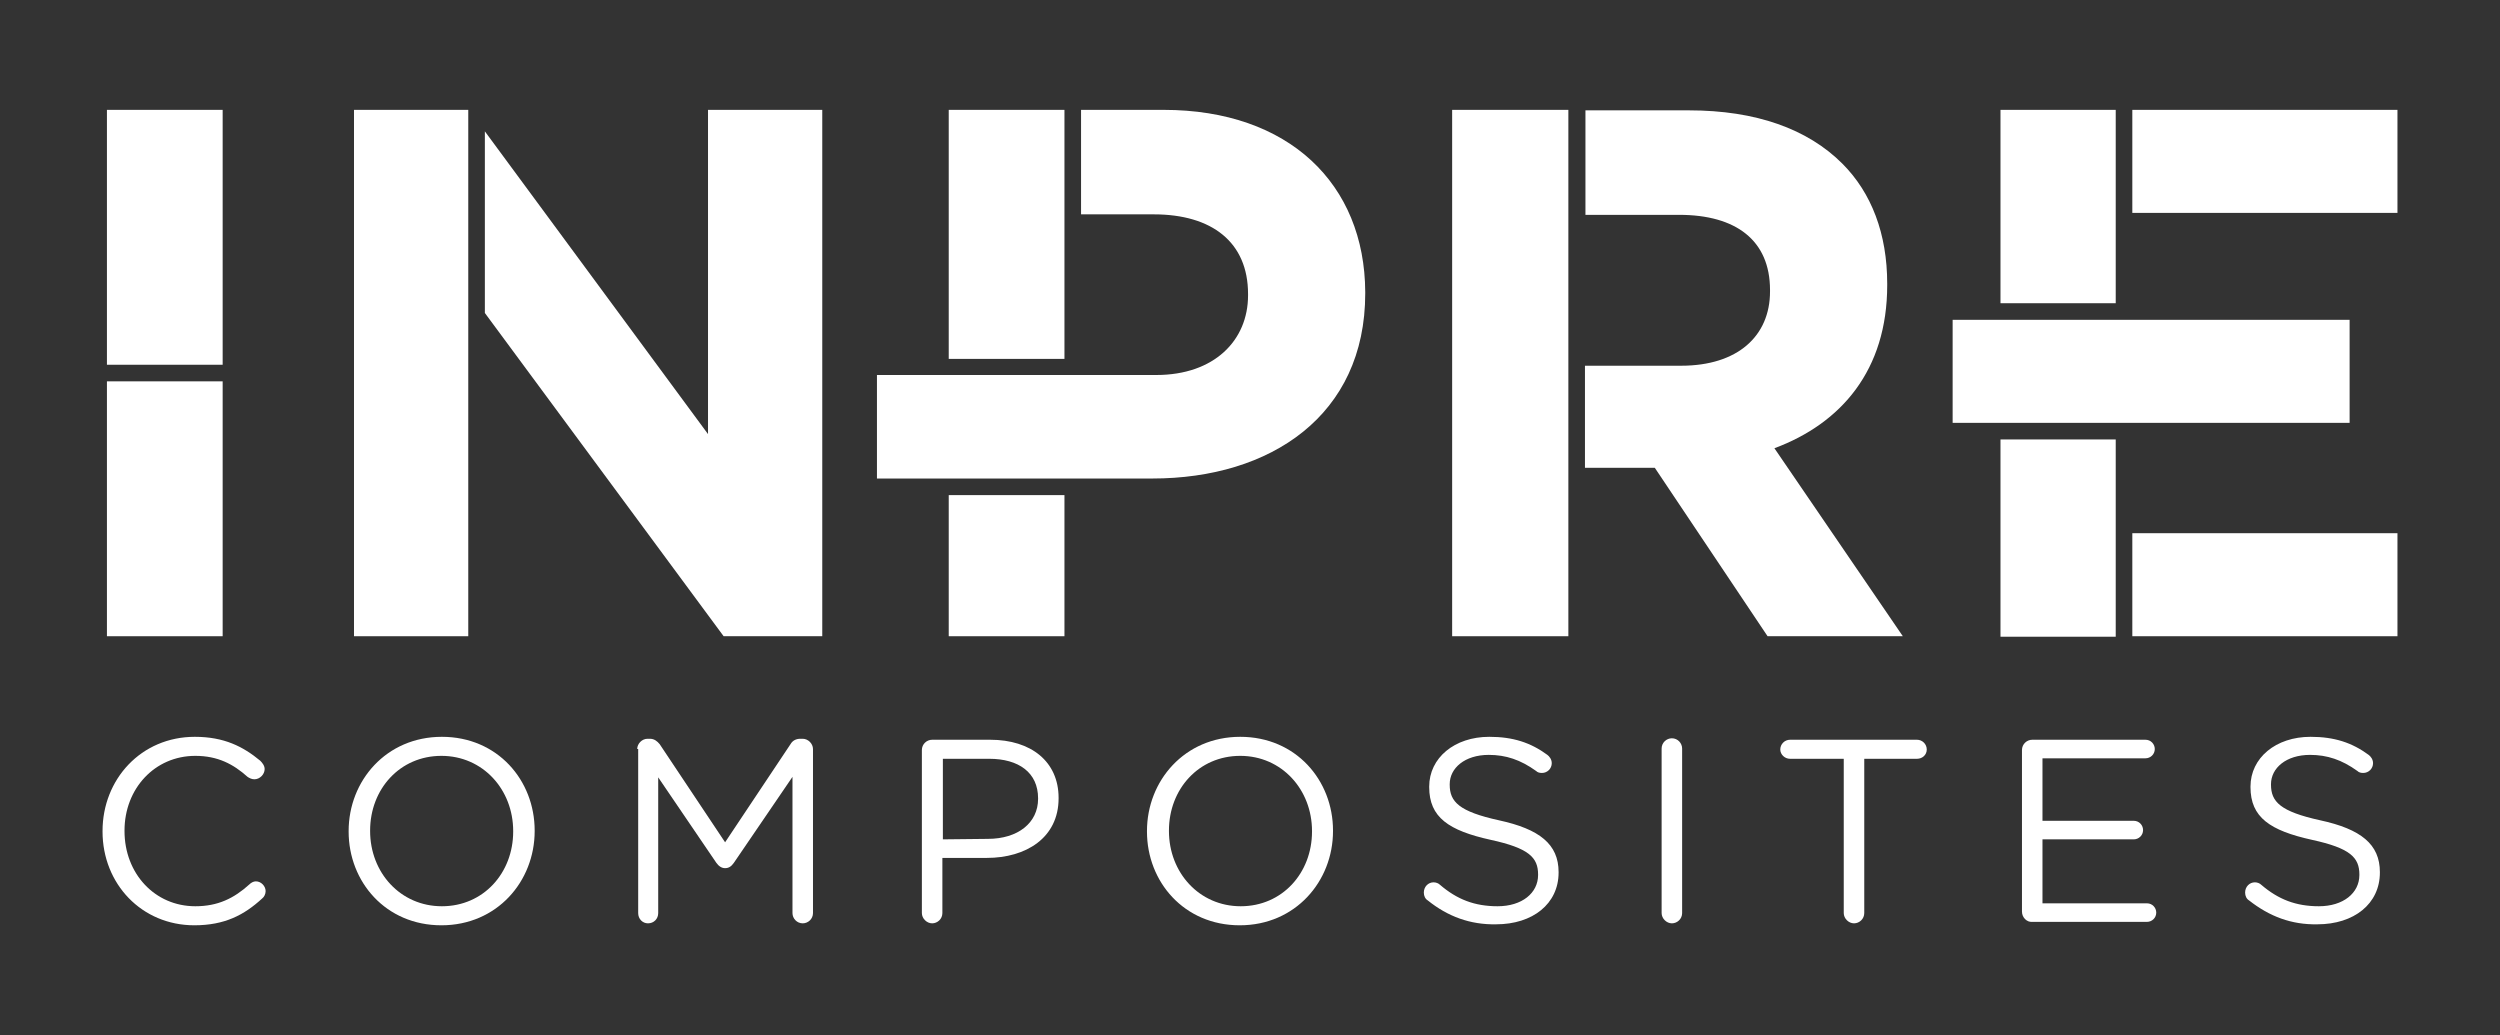
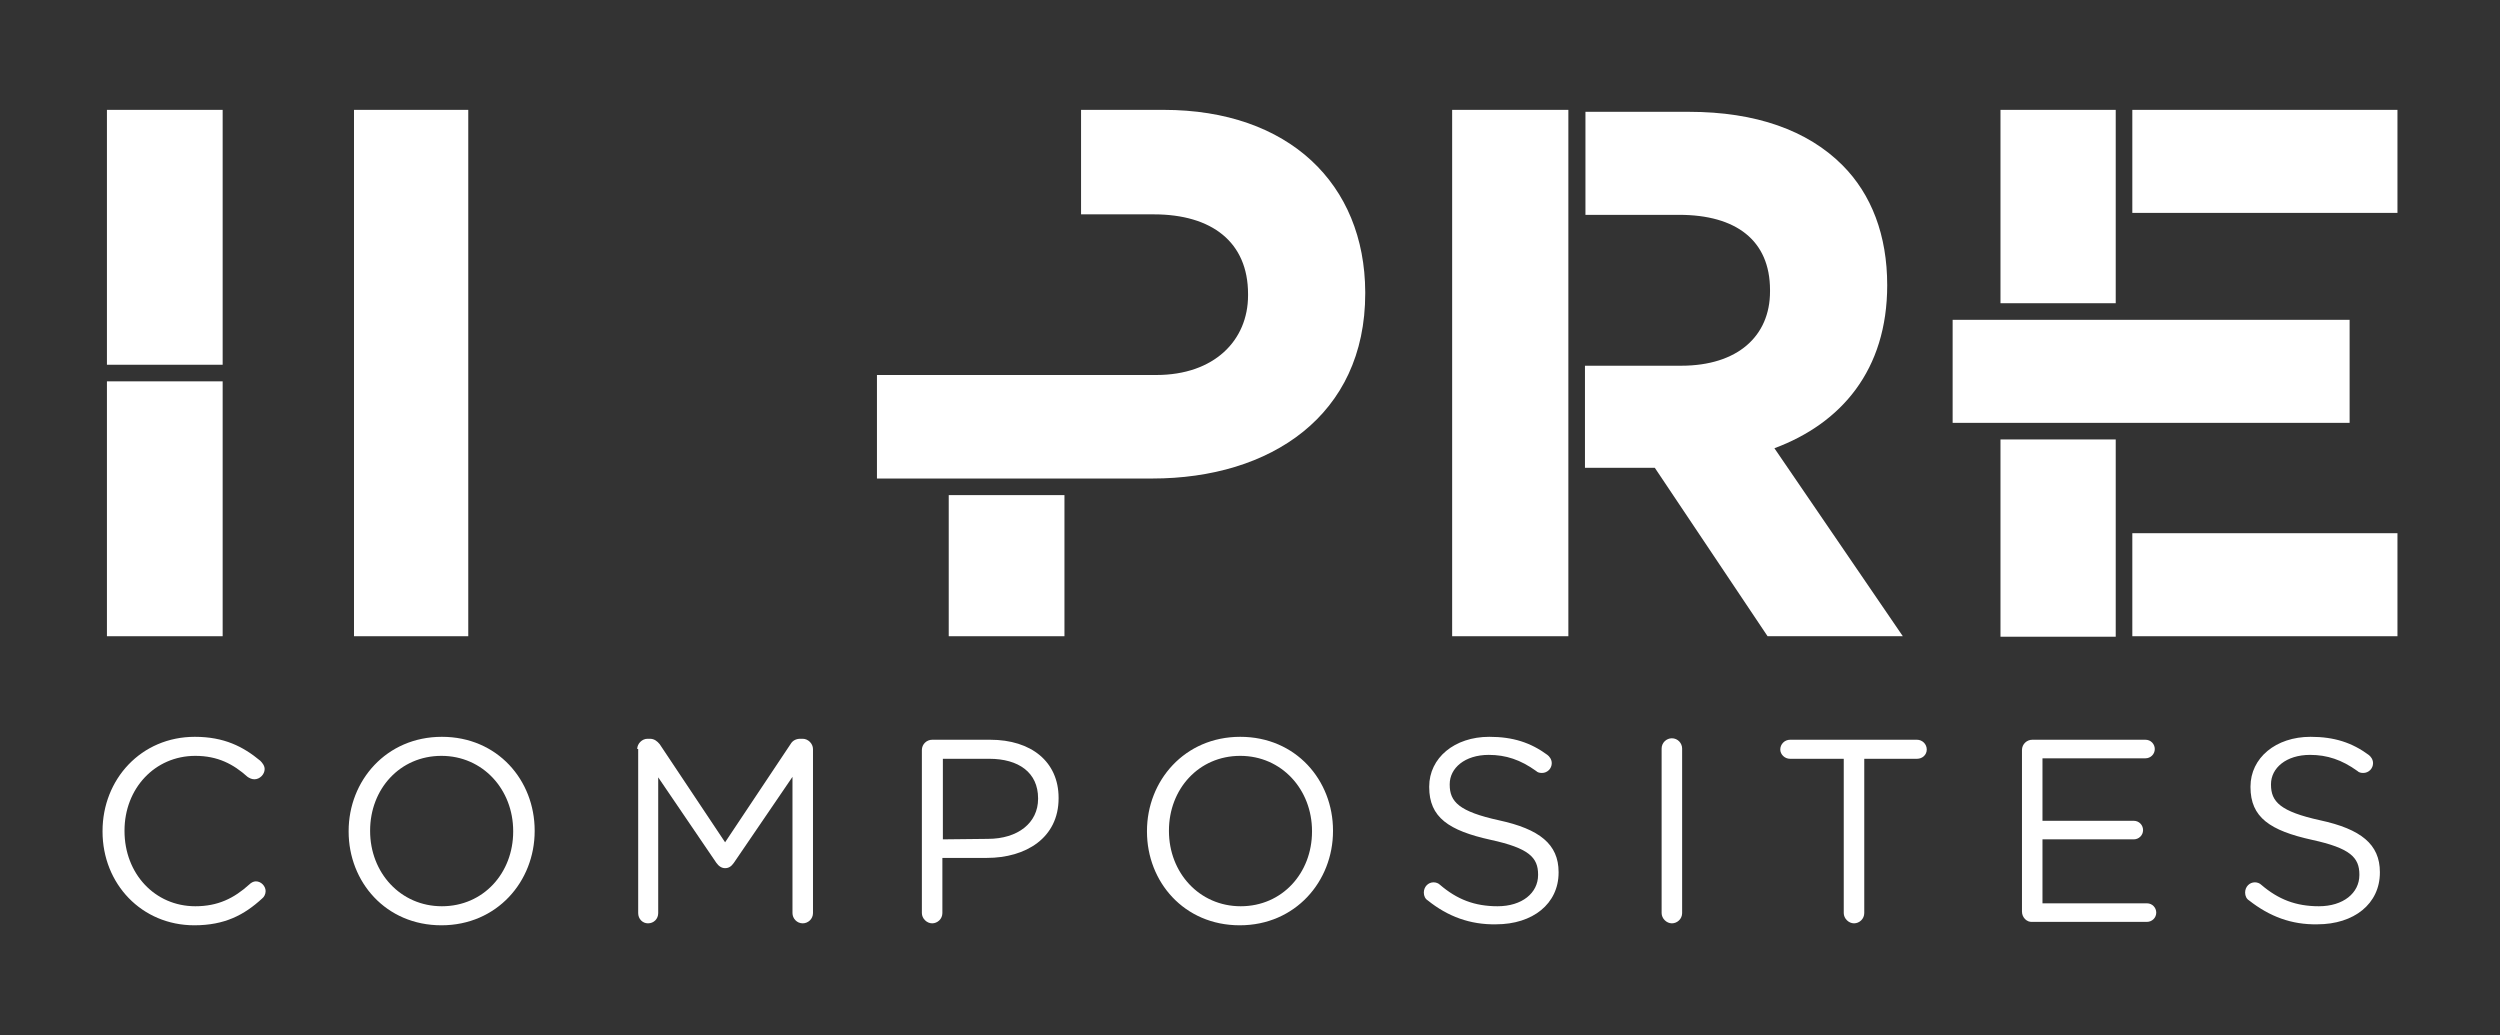
<svg xmlns="http://www.w3.org/2000/svg" version="1.1" id="Capa_1" x="0px" y="0px" viewBox="0 0 512 212" style="enable-background:new 0 0 512 212;" xml:space="preserve">
  <rect x="0" y="0" width="512" height="212" fill="#333333" stroke="none" />
  <style type="text/css"> .st0{fill:#FFFFFF;} </style>
  <g id="Fondo"> </g>
  <g id="Guías"> </g>
  <g>
    <g id="Fondo_00000116923719243319290890000005430273537576443778_"> </g>
    <g id="Guías_00000130634535462696091710000014524478355305085116_"> </g>
  </g>
  <g>
    <g>
      <path class="st0" d="M21,170.3v-0.1c0-10.6,7.9-19.3,18.9-19.3c6,0,9.9,2,13.4,4.9c0.4,0.4,0.9,1,0.9,1.7c0,1.1-1,2.1-2.1,2.1 c-0.6,0-1.1-0.3-1.4-0.5c-2.9-2.6-6.1-4.3-10.7-4.3c-8.3,0-14.5,6.7-14.5,15.3v0.1c0,8.7,6.2,15.4,14.5,15.4 c4.6,0,7.9-1.6,11.1-4.5c0.3-0.3,0.8-0.6,1.3-0.6c1.1,0,2,1,2,2c0,0.6-0.3,1.2-0.7,1.5c-3.7,3.4-7.7,5.5-13.9,5.5 C29,189.5,21,181,21,170.3z" />
      <path class="st0" d="M71.4,170.3v-0.1c0-10.3,7.7-19.3,19.1-19.3s19,8.9,19,19.2v0.1c0,10.3-7.7,19.3-19.1,19.3 S71.4,180.6,71.4,170.3z M105.1,170.3v-0.1c0-8.5-6.2-15.4-14.7-15.4s-14.6,6.8-14.6,15.3v0.1c0,8.5,6.2,15.4,14.7,15.4 S105.1,178.8,105.1,170.3z" />
      <path class="st0" d="M130.5,153.4c0-1.1,1-2.1,2.1-2.1h0.5c0.9,0,1.5,0.5,2,1.1l13.4,20.1l13.4-20.1c0.4-0.7,1.1-1.1,2-1.1h0.5 c1.1,0,2.1,1,2.1,2.1V187c0,1.2-1,2.1-2.1,2.1c-1.2,0-2.1-1-2.1-2.1v-27.9l-12,17.6c-0.5,0.7-1,1.1-1.8,1.1 c-0.7,0-1.3-0.4-1.8-1.1l-11.9-17.5V187c0,1.2-0.9,2.1-2.1,2.1c-1.1,0-2-0.9-2-2.1v-33.6H130.5z" />
      <path class="st0" d="M188.8,153.6c0-1.2,1-2.1,2.1-2.1h11.9c8.4,0,14,4.5,14,11.9v0.1c0,8.1-6.7,12.2-14.7,12.2H193V187 c0,1.2-1,2.1-2.1,2.1s-2.1-1-2.1-2.1L188.8,153.6L188.8,153.6z M202.3,171.8c6.2,0,10.3-3.3,10.3-8.2v-0.1c0-5.3-4-8.1-10-8.1 h-9.5v16.5L202.3,171.8L202.3,171.8z" />
      <path class="st0" d="M234.9,170.3v-0.1c0-10.3,7.7-19.3,19.1-19.3c11.4,0,19,8.9,19,19.2v0.1c0,10.3-7.7,19.3-19.1,19.3 S234.9,180.6,234.9,170.3z M268.7,170.3v-0.1c0-8.5-6.2-15.4-14.7-15.4s-14.6,6.8-14.6,15.3v0.1c0,8.5,6.2,15.4,14.7,15.4 S268.7,178.8,268.7,170.3z" />
      <path class="st0" d="M292.4,184.4c-0.5-0.3-0.8-0.9-0.8-1.6c0-1.2,0.9-2.1,2-2.1c0.5,0,1,0.2,1.3,0.5c3.5,3,7.1,4.4,11.8,4.4 c5,0,8.3-2.7,8.3-6.4v-0.1c0-3.5-1.9-5.4-9.7-7.1c-8.6-1.9-12.6-4.6-12.6-10.8v-0.1c0-5.9,5.2-10.2,12.3-10.2 c4.9,0,8.5,1.2,11.9,3.7c0.4,0.3,0.9,0.9,0.9,1.7c0,1.1-0.9,2-2,2c-0.5,0-0.9-0.1-1.2-0.4c-3.2-2.3-6.2-3.3-9.7-3.3 c-4.9,0-8,2.7-8,6v0.1c0,3.5,1.9,5.5,10.1,7.3c8.3,1.8,12.2,4.9,12.2,10.6v0.1c0,6.4-5.3,10.6-12.8,10.6 C301.1,189.4,296.5,187.7,292.4,184.4z" />
      <path class="st0" d="M340.3,153.3c0-1.2,1-2.1,2.1-2.1c1.2,0,2.1,1,2.1,2.1V187c0,1.2-1,2.1-2.1,2.1s-2.1-1-2.1-2.1V153.3z" />
      <path class="st0" d="M377.4,155.4h-10.8c-1.1,0-2-0.9-2-1.9c0-1.1,0.9-2,2-2h26c1.1,0,2,0.9,2,2s-0.9,1.9-2,1.9h-10.8V187 c0,1.2-1,2.1-2.1,2.1s-2.1-1-2.1-2.1v-31.6H377.4z" />
      <path class="st0" d="M414.1,186.7v-33.1c0-1.2,1-2.1,2.1-2.1h23.2c1.1,0,1.9,0.9,1.9,1.9c0,1.1-0.9,1.9-1.9,1.9h-21.1v12.8H437 c1.1,0,1.9,0.9,1.9,1.9c0,1.1-0.9,1.9-1.9,1.9h-18.7V185h21.4c1.1,0,1.9,0.9,1.9,1.9c0,1.1-0.9,1.9-1.9,1.9h-23.5 C415.1,188.9,414.1,187.9,414.1,186.7z" />
      <path class="st0" d="M460.6,184.4c-0.5-0.3-0.8-0.9-0.8-1.6c0-1.2,0.9-2.1,2-2.1c0.5,0,1,0.2,1.3,0.5c3.5,3,7.1,4.4,11.8,4.4 c5,0,8.3-2.7,8.3-6.4v-0.1c0-3.5-1.9-5.4-9.7-7.1c-8.6-1.9-12.6-4.6-12.6-10.8v-0.1c0-5.9,5.2-10.2,12.3-10.2 c4.9,0,8.5,1.2,11.9,3.7c0.4,0.3,0.9,0.9,0.9,1.7c0,1.1-0.9,2-2,2c-0.5,0-0.9-0.1-1.2-0.4c-3.2-2.3-6.2-3.3-9.7-3.3 c-4.9,0-8,2.7-8,6v0.1c0,3.5,1.9,5.5,10.1,7.3c8.3,1.8,12.2,4.9,12.2,10.6v0.1c0,6.4-5.3,10.6-12.8,10.6 C469.3,189.4,464.8,187.7,460.6,184.4z" />
    </g>
-     <polygon class="st0" points="218,58.2 218,48.2 218,32.6 218,22.5 194.3,22.5 194.3,73.5 218,73.5 " />
    <rect x="21.9" y="78.1" class="st0" width="23.7" height="52.2" />
    <rect x="21.9" y="22.5" class="st0" width="23.7" height="52.2" />
-     <polygon class="st0" points="145,22.5 145,88.9 99.3,26.9 99.3,64.1 148.2,130.3 168.4,130.3 168.4,22.5 " />
    <rect x="72.5" y="22.5" class="st0" width="23.4" height="107.8" />
    <rect x="436.7" y="22.5" class="st0" width="54.3" height="21.1" />
    <polygon class="st0" points="433.3,54.3 433.3,46 433.3,38.3 433.3,30.2 433.3,22.5 409.7,22.5 409.7,62.1 433.3,62.1 " />
    <rect x="436.7" y="109.2" class="st0" width="54.3" height="21.1" />
    <rect x="399.9" y="65.5" class="st0" width="81.3" height="21.1" />
    <path class="st0" d="M238.3,22.5h-16.9v21.4h14.9c11.9,0,19.3,5.7,19.3,16.3v0.3c0,9.2-6.9,16.3-18.8,16.3h-15.3h-41.9V98h41.9H236 c24.2,0,43.6-12.9,43.6-37.9v-0.3C279.5,37.7,264,22.5,238.3,22.5z" />
    <polygon class="st0" points="218,121.6 218,116 218,107.1 218,101.4 194.3,101.4 194.3,130.3 218,130.3 " />
    <polygon class="st0" points="433.3,122.5 433.3,114 433.3,106.1 433.3,97.9 433.3,90 409.7,90 409.7,130.4 433.3,130.4 " />
    <polyline class="st0" points="321.2,22.5 321.2,130.3 297.4,130.3 297.4,22.5 321.2,22.5 " />
-     <path class="st0" d="M363.4,91.8c13.7-5.1,23.1-16,23.1-33.4v-0.3c0-10.2-3.2-18.6-9.2-24.6c-7.1-7.1-17.7-10.9-31.4-10.9h-21.2V44 h19.2c11.6,0,18.6,5.2,18.6,15.4v0.3c0,9.1-6.6,15.2-18.2,15.2h-19.7v20.9h14h0.3l23.1,34.5h27.7L363.4,91.8z" />
+     <path class="st0" d="M363.4,91.8c13.7-5.1,23.1-16,23.1-33.4c0-10.2-3.2-18.6-9.2-24.6c-7.1-7.1-17.7-10.9-31.4-10.9h-21.2V44 h19.2c11.6,0,18.6,5.2,18.6,15.4v0.3c0,9.1-6.6,15.2-18.2,15.2h-19.7v20.9h14h0.3l23.1,34.5h27.7L363.4,91.8z" />
  </g>
</svg>